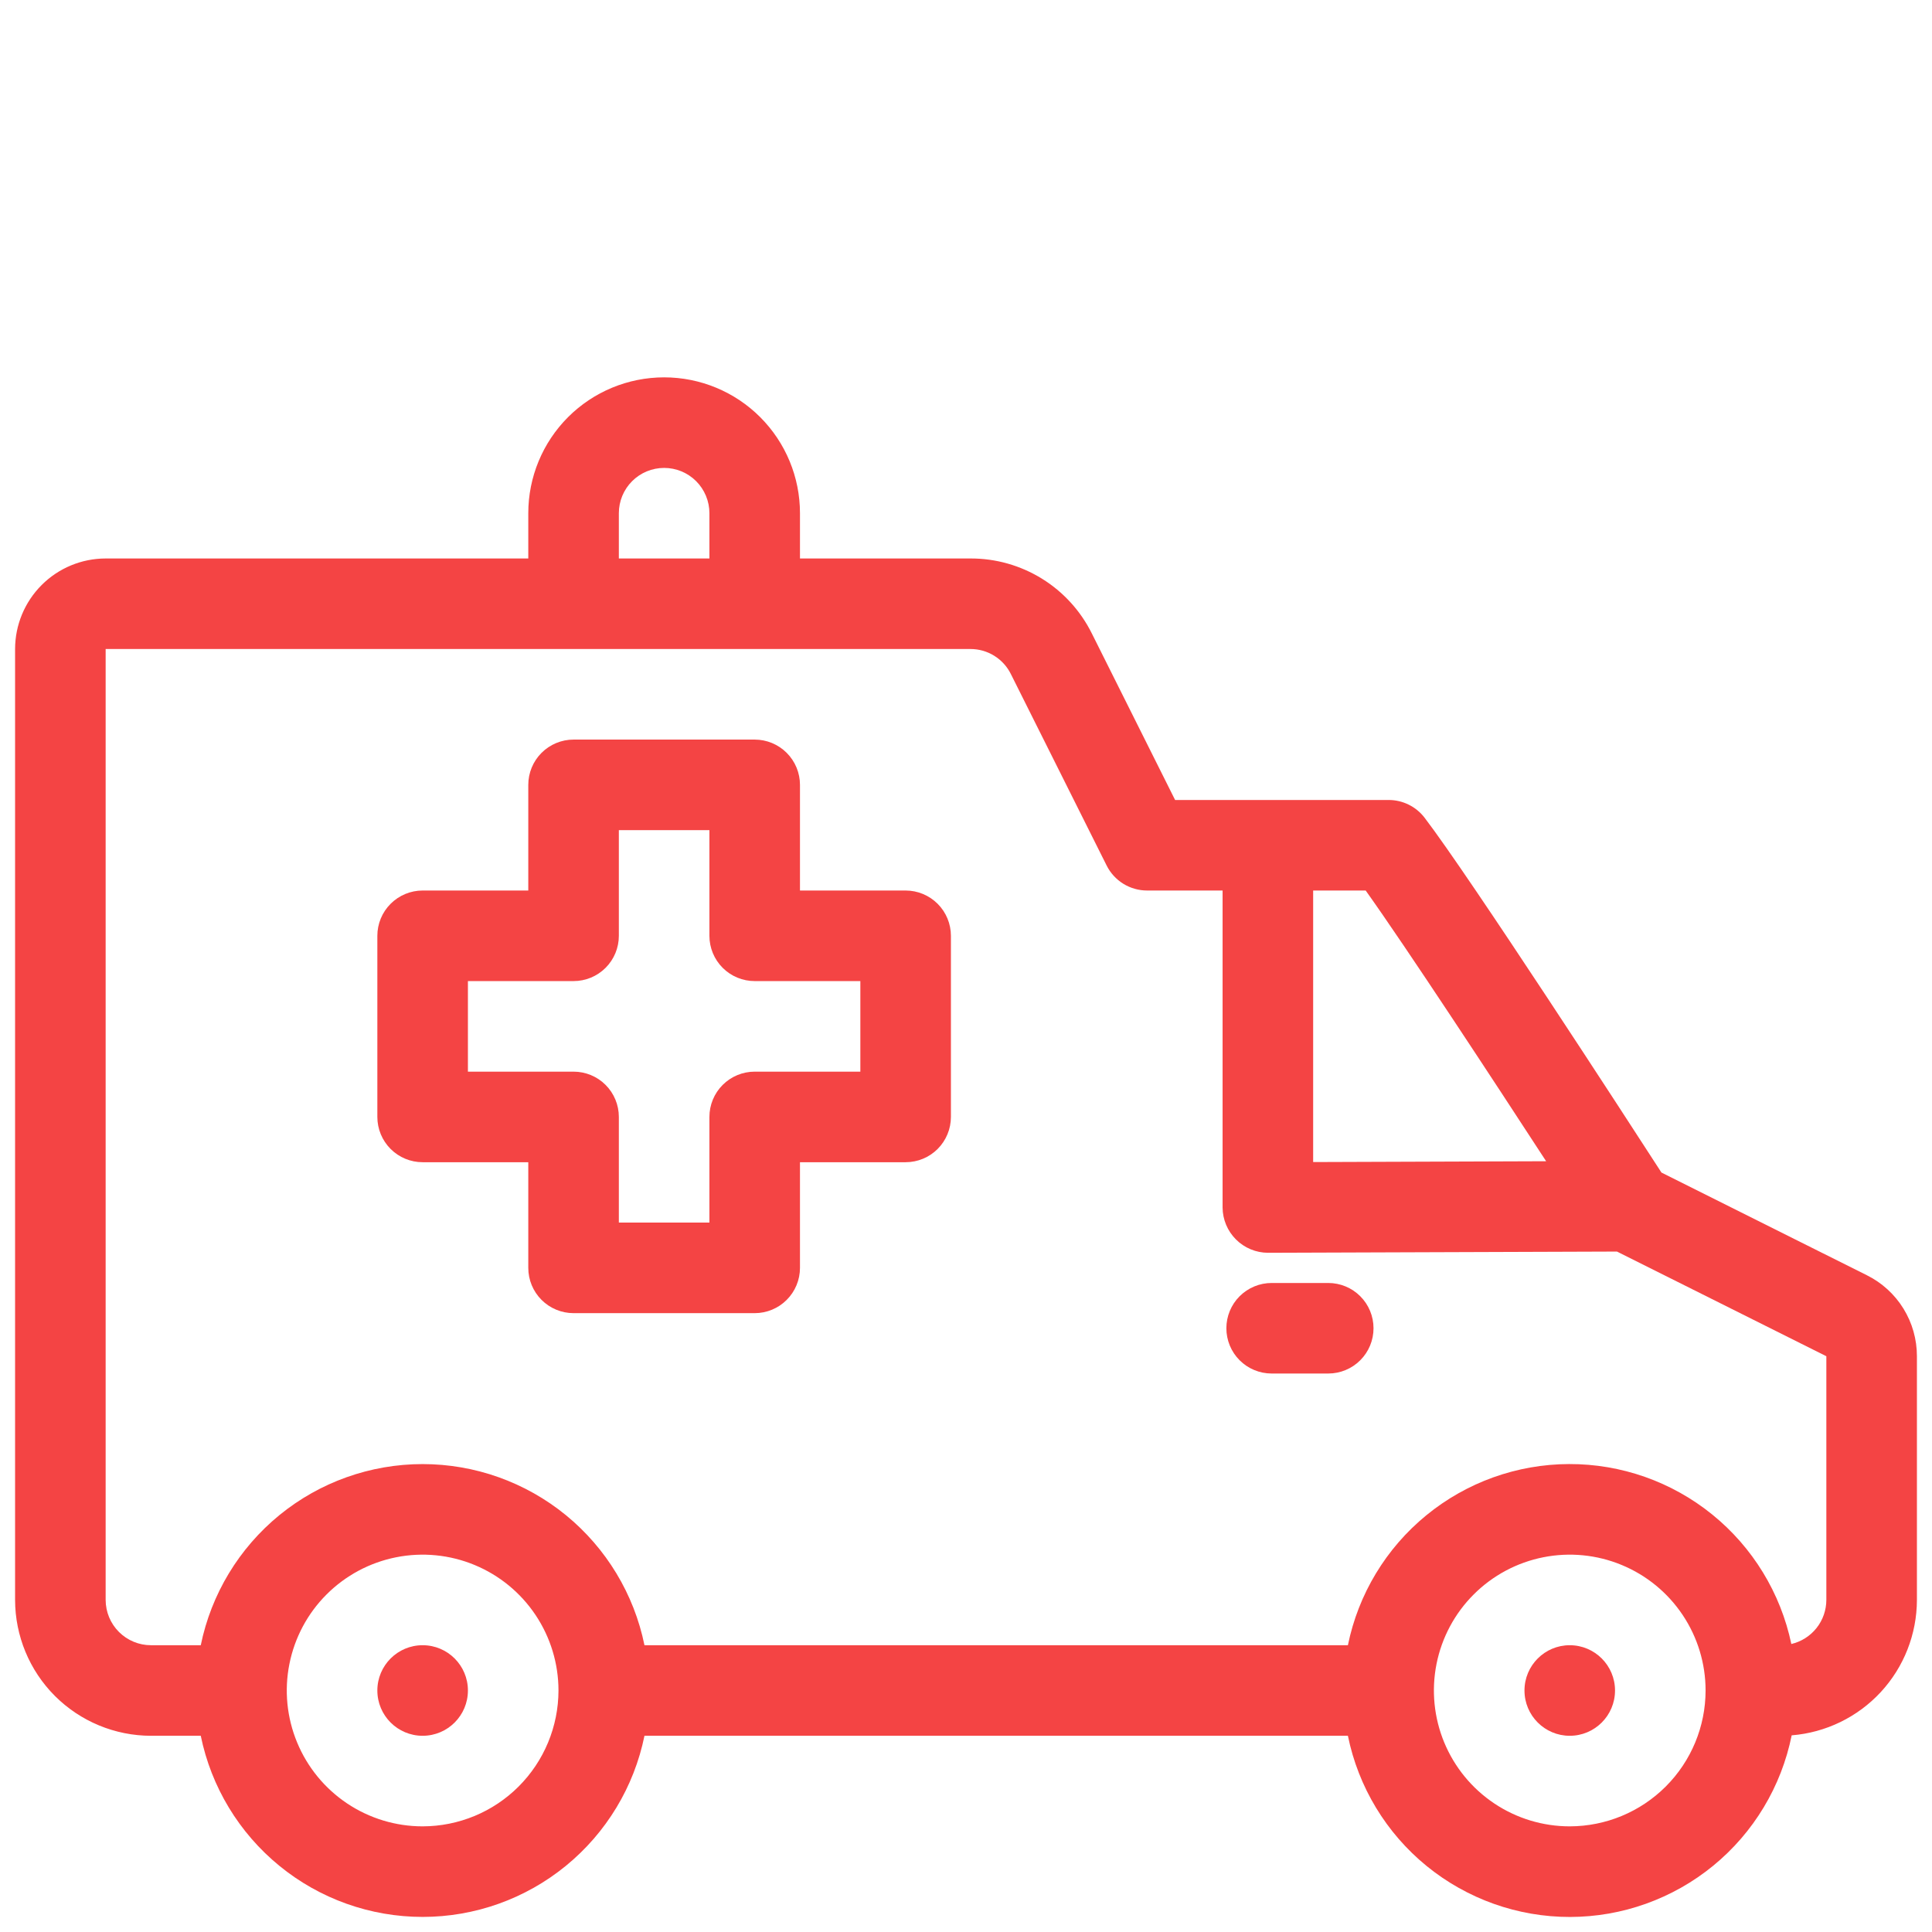
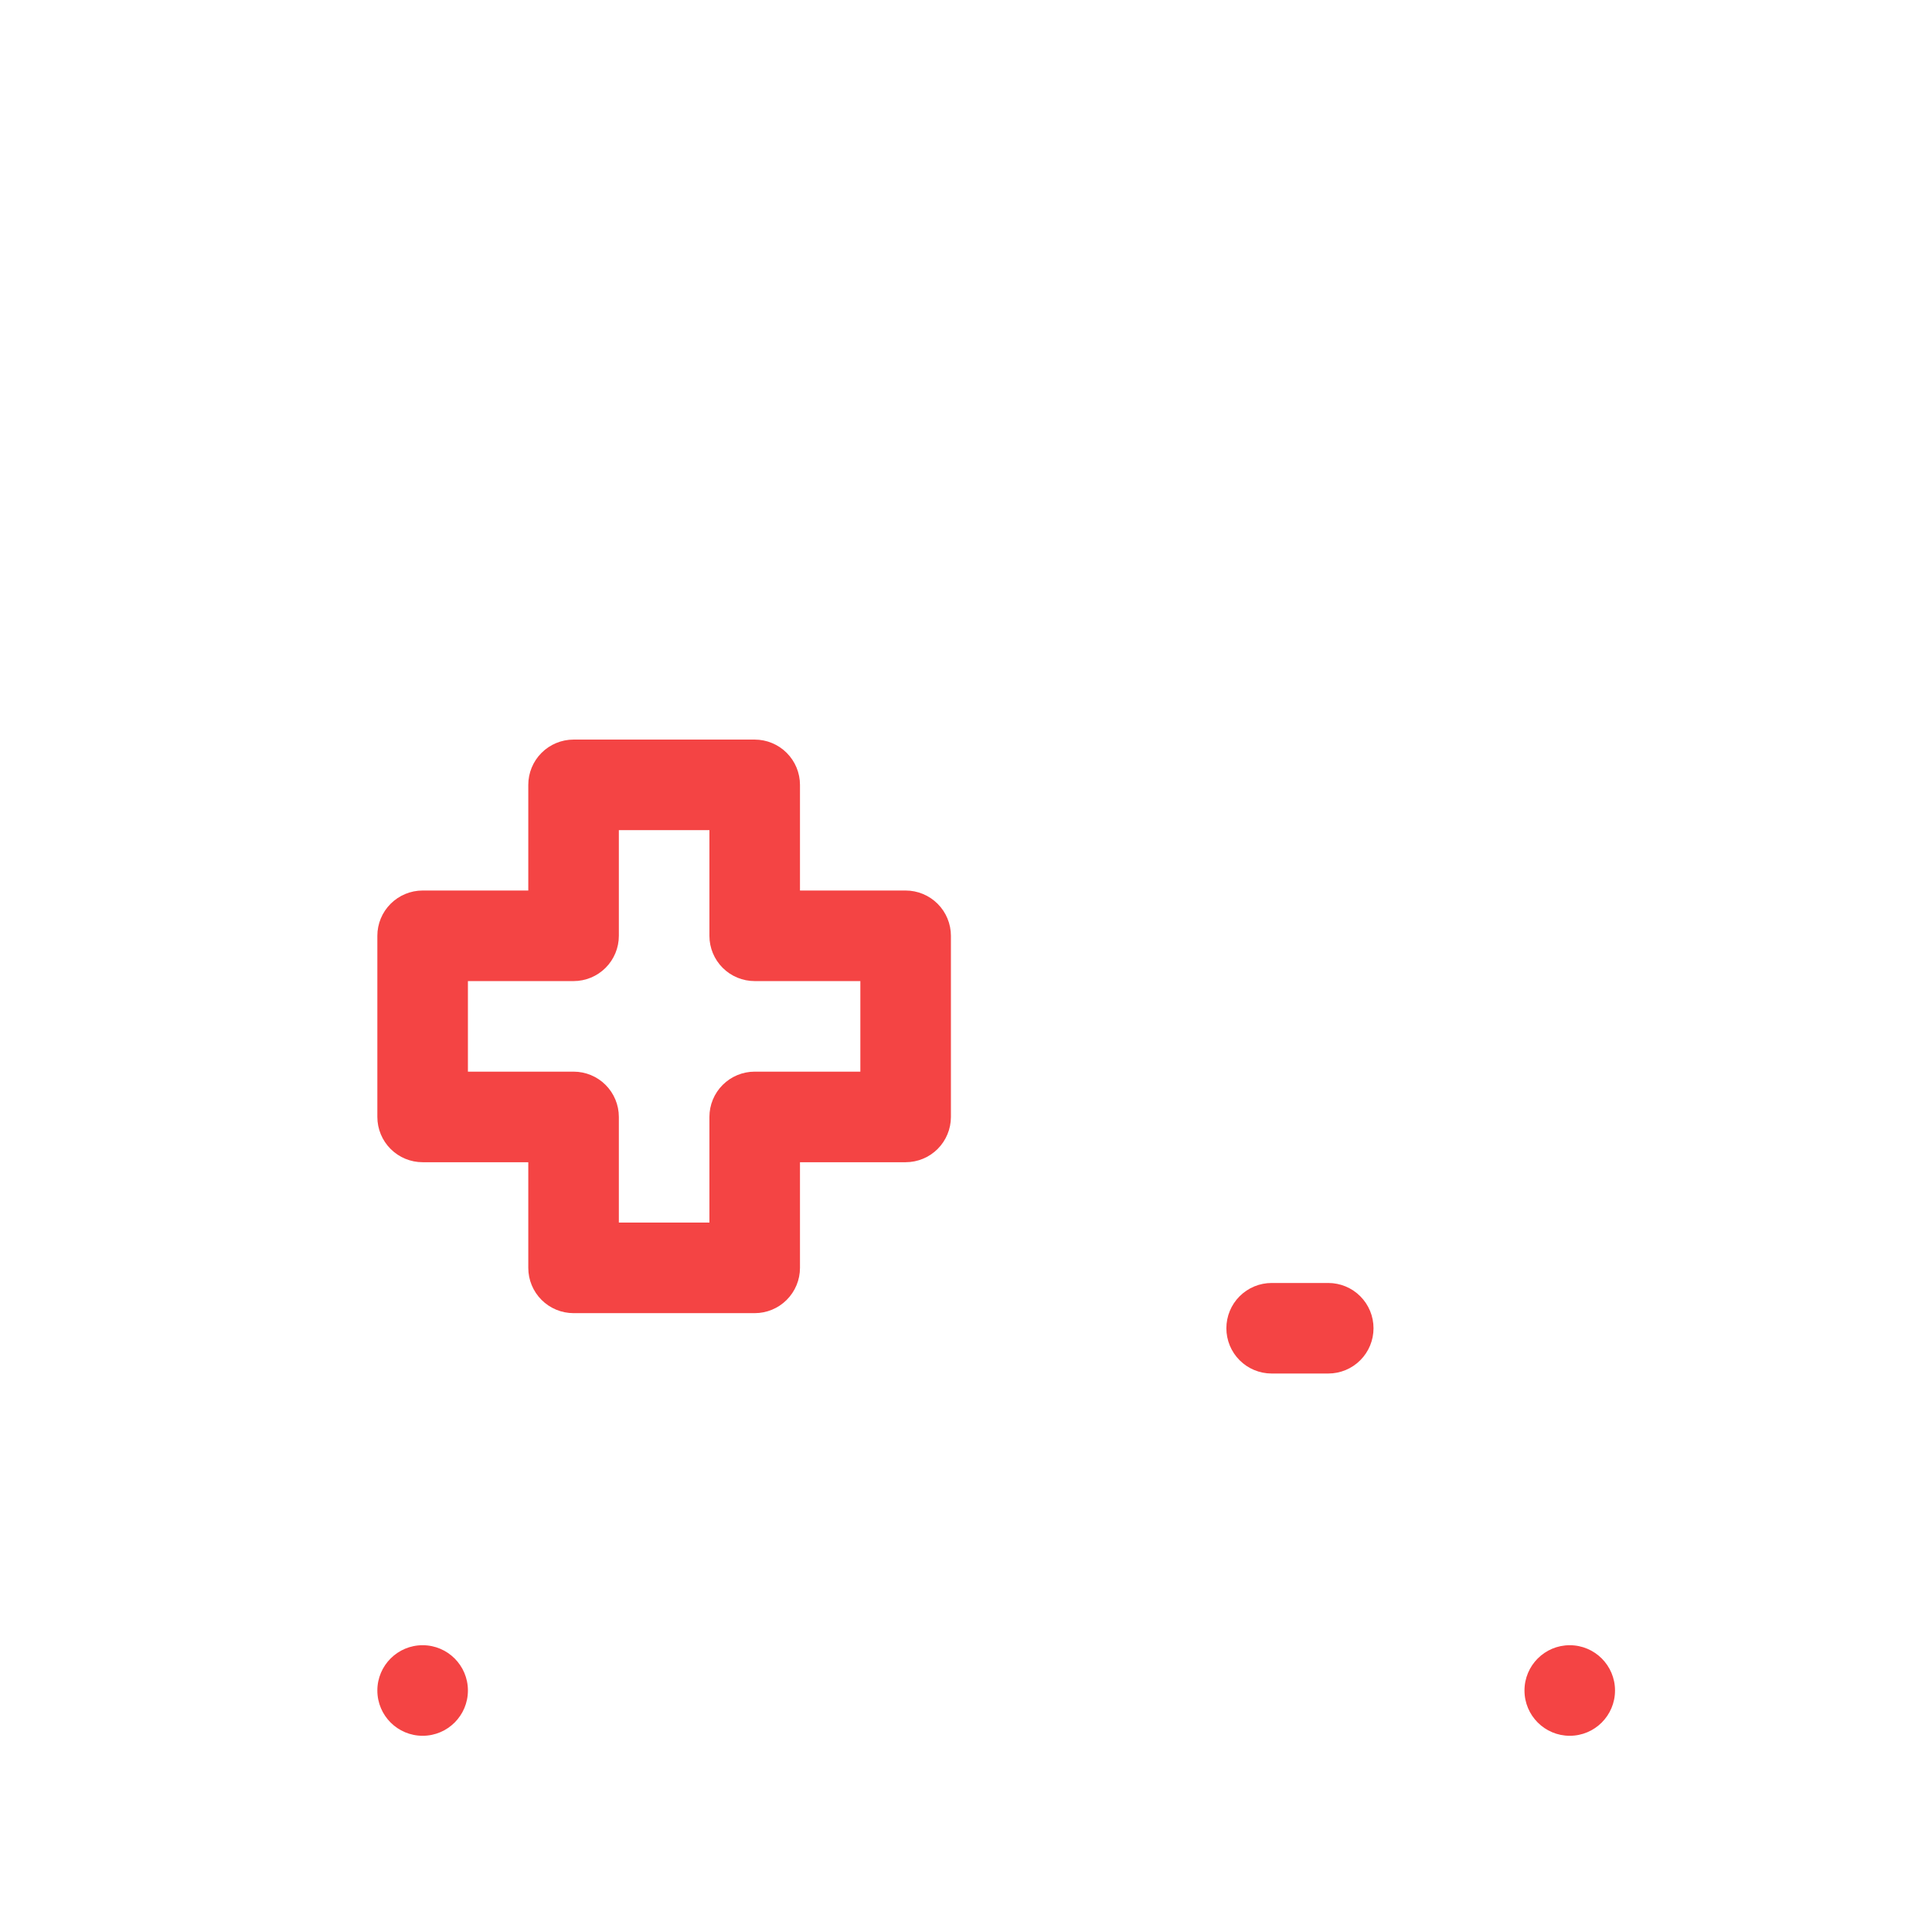
<svg xmlns="http://www.w3.org/2000/svg" width="73" height="73" viewBox="0 0 73 73" fill="none">
-   <path d="M70.538 48.184L62.777 44.304C61.452 42.255 55.525 33.117 53.828 30.898C53.668 30.689 53.463 30.52 53.227 30.404C52.991 30.287 52.732 30.227 52.469 30.227H44.401L41.257 23.94C40.834 23.085 40.179 22.366 39.368 21.864C38.557 21.363 37.621 21.098 36.667 21.102H30.227V19.391C30.227 18.029 29.686 16.724 28.723 15.761C27.761 14.799 26.455 14.258 25.094 14.258C23.732 14.258 22.427 14.799 21.464 15.761C20.502 16.724 19.961 18.029 19.961 19.391V21.102H3.992C3.085 21.103 2.215 21.463 1.574 22.105C0.932 22.747 0.571 23.616 0.57 24.523V60.453C0.572 61.814 1.113 63.119 2.075 64.081C3.038 65.043 4.342 65.584 5.703 65.586H7.586C7.981 67.518 9.031 69.254 10.558 70.501C12.085 71.749 13.997 72.43 15.969 72.43C17.941 72.43 19.852 71.749 21.38 70.501C22.907 69.254 23.957 67.518 24.351 65.586H50.93C51.324 67.52 52.375 69.258 53.904 70.506C55.434 71.753 57.347 72.434 59.321 72.432C61.295 72.43 63.207 71.745 64.734 70.495C66.261 69.244 67.308 67.503 67.698 65.569C68.985 65.466 70.187 64.883 71.064 63.935C71.94 62.988 72.428 61.744 72.43 60.453V51.245C72.431 50.609 72.255 49.986 71.921 49.445C71.587 48.904 71.108 48.467 70.538 48.184ZM58.419 43.877L49.617 43.908V33.648H51.602C53.161 35.836 56.405 40.783 58.42 43.877H58.419ZM23.383 19.391C23.383 18.937 23.563 18.502 23.884 18.181C24.205 17.86 24.64 17.68 25.094 17.68C25.547 17.68 25.983 17.86 26.304 18.181C26.624 18.502 26.805 18.937 26.805 19.391V21.102H23.383V19.391ZM15.969 69.008C14.954 69.008 13.961 68.707 13.117 68.143C12.273 67.579 11.615 66.777 11.227 65.839C10.838 64.901 10.736 63.869 10.935 62.874C11.133 61.878 11.621 60.963 12.339 60.246C13.057 59.528 13.972 59.039 14.967 58.841C15.963 58.643 16.995 58.744 17.933 59.133C18.871 59.521 19.672 60.179 20.236 61.023C20.8 61.867 21.102 62.86 21.102 63.875C21.1 65.236 20.559 66.54 19.596 67.503C18.634 68.465 17.33 69.006 15.969 69.008ZM59.312 69.008C58.297 69.008 57.305 68.707 56.461 68.143C55.617 67.579 54.959 66.777 54.57 65.839C54.182 64.901 54.08 63.869 54.278 62.874C54.476 61.878 54.965 60.963 55.683 60.246C56.401 59.528 57.316 59.039 58.311 58.841C59.307 58.643 60.339 58.744 61.277 59.133C62.215 59.521 63.016 60.179 63.58 61.023C64.144 61.867 64.445 62.86 64.445 63.875C64.444 65.236 63.903 66.54 62.94 67.503C61.978 68.465 60.673 69.006 59.312 69.008ZM69.008 60.453C69.007 60.839 68.876 61.214 68.636 61.516C68.396 61.818 68.061 62.03 67.685 62.118C67.281 60.192 66.226 58.464 64.696 57.225C63.167 55.986 61.257 55.313 59.289 55.319C57.321 55.324 55.415 56.008 53.892 57.255C52.369 58.502 51.323 60.236 50.93 62.164H24.351C23.957 60.232 22.907 58.496 21.38 57.248C19.852 56.001 17.941 55.32 15.969 55.32C13.997 55.32 12.085 56.001 10.558 57.248C9.031 58.496 7.981 60.232 7.586 62.164H5.703C5.25 62.164 4.815 61.983 4.494 61.662C4.173 61.342 3.993 60.907 3.992 60.453V24.523H36.667C36.985 24.522 37.297 24.61 37.567 24.778C37.837 24.945 38.055 25.185 38.196 25.47L41.814 32.703C41.956 32.987 42.174 33.226 42.444 33.393C42.715 33.56 43.026 33.648 43.344 33.648H46.195V45.625C46.198 46.079 46.38 46.514 46.702 46.834C47.023 47.154 47.458 47.335 47.912 47.336L61.097 47.29L69.008 51.245V60.453Z" fill="#F44444" />
  <path d="M15.969 65.586C16.914 65.586 17.68 64.82 17.68 63.875C17.68 62.93 16.914 62.164 15.969 62.164C15.024 62.164 14.258 62.93 14.258 63.875C14.258 64.82 15.024 65.586 15.969 65.586Z" fill="#F44444" />
  <path d="M59.312 65.586C60.257 65.586 61.023 64.82 61.023 63.875C61.023 62.93 60.257 62.164 59.312 62.164C58.368 62.164 57.602 62.93 57.602 63.875C57.602 64.82 58.368 65.586 59.312 65.586Z" fill="#F44444" />
  <path d="M50.188 48.477H48.049C47.595 48.477 47.16 48.657 46.839 48.978C46.518 49.298 46.338 49.734 46.338 50.188C46.338 50.641 46.518 51.077 46.839 51.397C47.16 51.718 47.595 51.898 48.049 51.898H50.188C50.641 51.898 51.077 51.718 51.397 51.397C51.718 51.077 51.898 50.641 51.898 50.188C51.898 49.734 51.718 49.298 51.397 48.978C51.077 48.657 50.641 48.477 50.188 48.477Z" fill="#F44444" />
  <path d="M34.219 33.648H30.227V29.656C30.227 29.203 30.046 28.767 29.725 28.446C29.405 28.126 28.969 27.945 28.516 27.945H21.672C21.218 27.945 20.783 28.126 20.462 28.446C20.141 28.767 19.961 29.203 19.961 29.656V33.648H15.969C15.515 33.648 15.08 33.829 14.759 34.15C14.438 34.47 14.258 34.906 14.258 35.359V42.203C14.258 42.657 14.438 43.092 14.759 43.413C15.08 43.734 15.515 43.914 15.969 43.914H19.961V47.906C19.961 48.36 20.141 48.795 20.462 49.116C20.783 49.437 21.218 49.617 21.672 49.617H28.516C28.969 49.617 29.405 49.437 29.725 49.116C30.046 48.795 30.227 48.36 30.227 47.906V43.914H34.219C34.672 43.914 35.108 43.734 35.429 43.413C35.749 43.092 35.93 42.657 35.93 42.203V35.359C35.93 34.906 35.749 34.47 35.429 34.15C35.108 33.829 34.672 33.648 34.219 33.648ZM32.508 40.492H28.516C28.062 40.492 27.627 40.672 27.306 40.993C26.985 41.314 26.805 41.749 26.805 42.203V46.195H23.383V42.203C23.383 41.749 23.203 41.314 22.882 40.993C22.561 40.672 22.126 40.492 21.672 40.492H17.68V37.07H21.672C22.126 37.07 22.561 36.89 22.882 36.569C23.203 36.248 23.383 35.813 23.383 35.359V31.367H26.805V35.359C26.805 35.813 26.985 36.248 27.306 36.569C27.627 36.89 28.062 37.07 28.516 37.07H32.508V40.492Z" fill="#F44444" />
</svg>